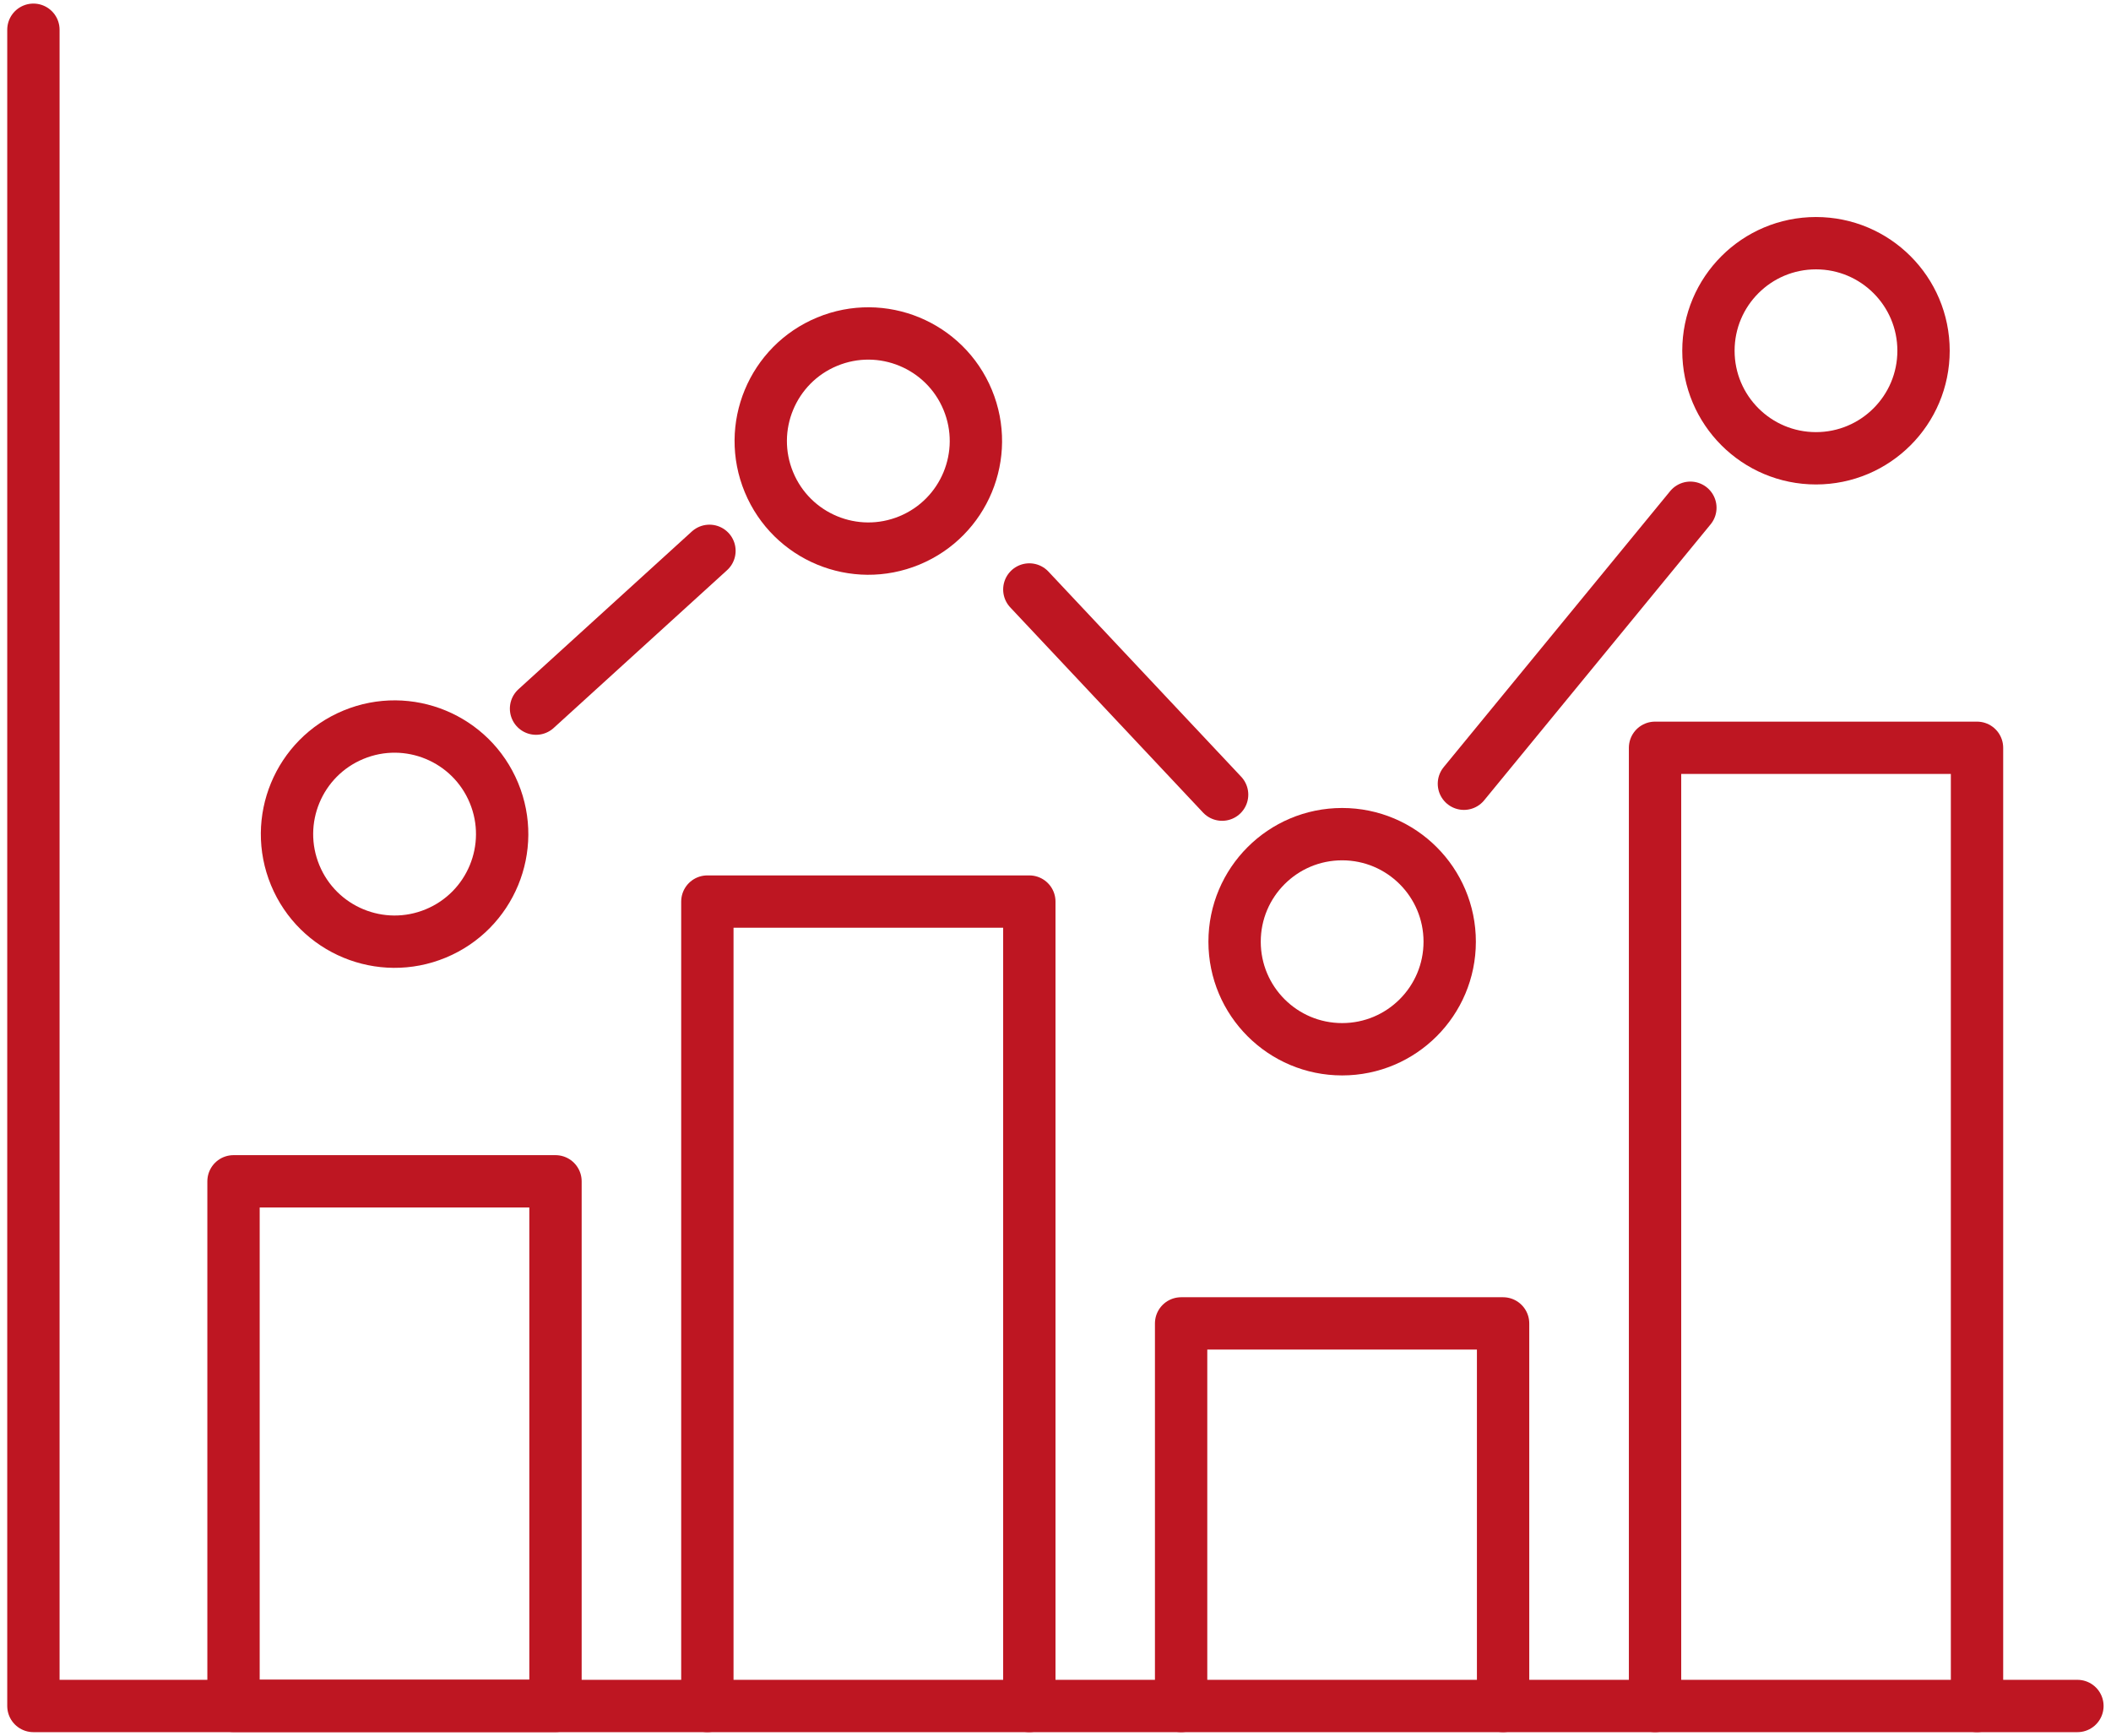
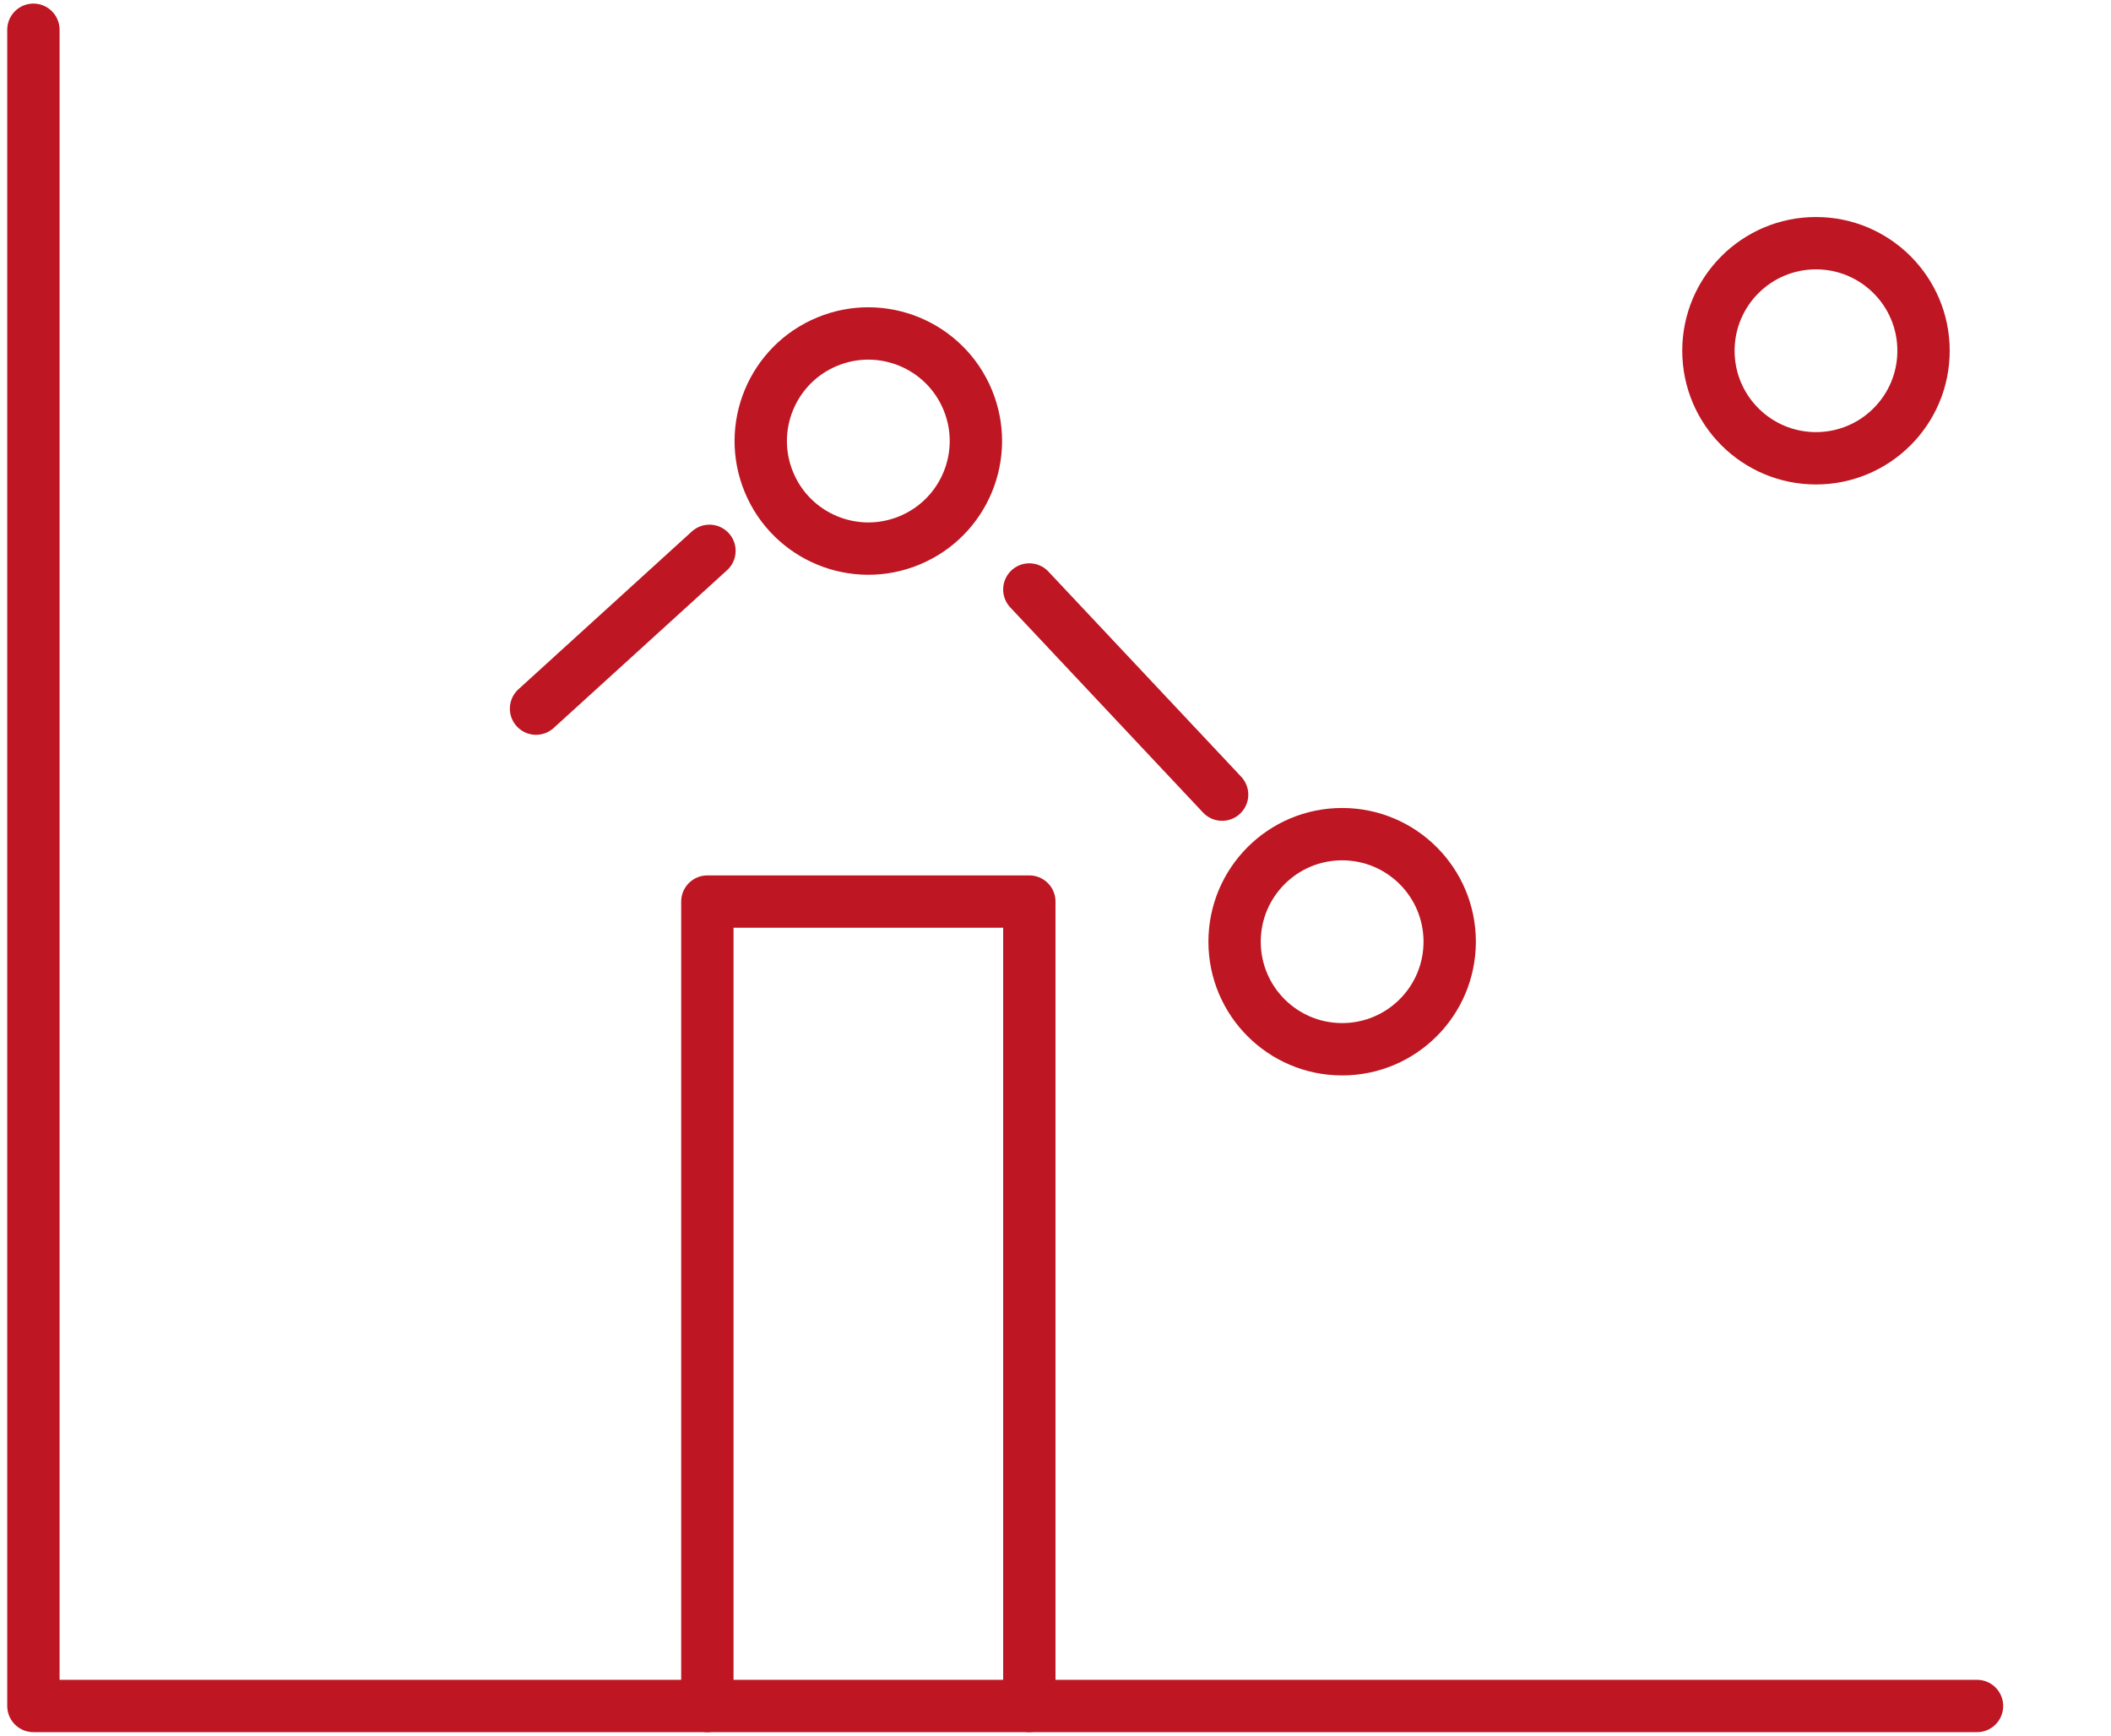
<svg xmlns="http://www.w3.org/2000/svg" width="242" height="199" viewBox="0 0 242 199" fill="none">
-   <path d="M3.83 3.41V195.58H26.77H63.68H81.09H118H135.4H172.31H189.73H226.64H238.15" stroke="#BE1622" stroke-width="6" stroke-linecap="round" stroke-linejoin="round" />
-   <path d="M63.68 135.43H26.77V195.57H63.68V135.43Z" stroke="#BE1622" stroke-width="6" stroke-linecap="round" stroke-linejoin="round" />
-   <path d="M172.31 195.58V151.72H135.4V195.58" stroke="#BE1622" stroke-width="6" stroke-linecap="round" stroke-linejoin="round" />
+   <path d="M3.83 3.41V195.58H26.77H63.68H81.09H118H135.4H172.31H189.73H226.64" stroke="#BE1622" stroke-width="6" stroke-linecap="round" stroke-linejoin="round" />
  <path d="M118 195.58V103.36H81.09V195.58" stroke="#BE1622" stroke-width="6" stroke-linecap="round" stroke-linejoin="round" />
-   <path d="M226.64 195.58V85.73H189.73V195.58" stroke="#BE1622" stroke-width="6" stroke-linecap="round" stroke-linejoin="round" />
-   <path d="M49.952 107.016C56.244 104.41 59.231 97.197 56.625 90.906C54.02 84.614 46.807 81.627 40.515 84.233C34.224 86.839 31.237 94.051 33.843 100.343C36.449 106.634 43.661 109.622 49.952 107.016Z" stroke="#BE1622" stroke-width="6" stroke-linecap="round" stroke-linejoin="round" />
  <path d="M104.261 61.953C110.552 59.347 113.54 52.134 110.934 45.843C108.328 39.552 101.115 36.564 94.824 39.17C88.533 41.776 85.545 48.989 88.151 55.28C90.757 61.571 97.969 64.559 104.261 61.953Z" stroke="#BE1622" stroke-width="6" stroke-linecap="round" stroke-linejoin="round" />
  <path d="M153.86 120.29C160.67 120.29 166.19 114.77 166.19 107.96C166.19 101.15 160.67 95.63 153.86 95.63C147.05 95.63 141.53 101.15 141.53 107.96C141.53 114.77 147.05 120.29 153.86 120.29Z" stroke="#BE1622" stroke-width="6" stroke-linecap="round" stroke-linejoin="round" />
  <path d="M208.18 52.54C214.99 52.54 220.51 47.02 220.51 40.21C220.51 33.4 214.99 27.88 208.18 27.88C201.37 27.88 195.85 33.4 195.85 40.21C195.85 47.02 201.37 52.54 208.18 52.54Z" stroke="#BE1622" stroke-width="6" stroke-linecap="round" stroke-linejoin="round" />
  <path d="M61.45 81.24L81.33 63.15" stroke="#BE1622" stroke-width="6" stroke-linecap="round" stroke-linejoin="round" />
  <path d="M118 67.58L140.1 91.1" stroke="#BE1622" stroke-width="6" stroke-linecap="round" stroke-linejoin="round" />
-   <path d="M167.82 89.85L193.78 58.21" stroke="#BE1622" stroke-width="6" stroke-linecap="round" stroke-linejoin="round" />
</svg>